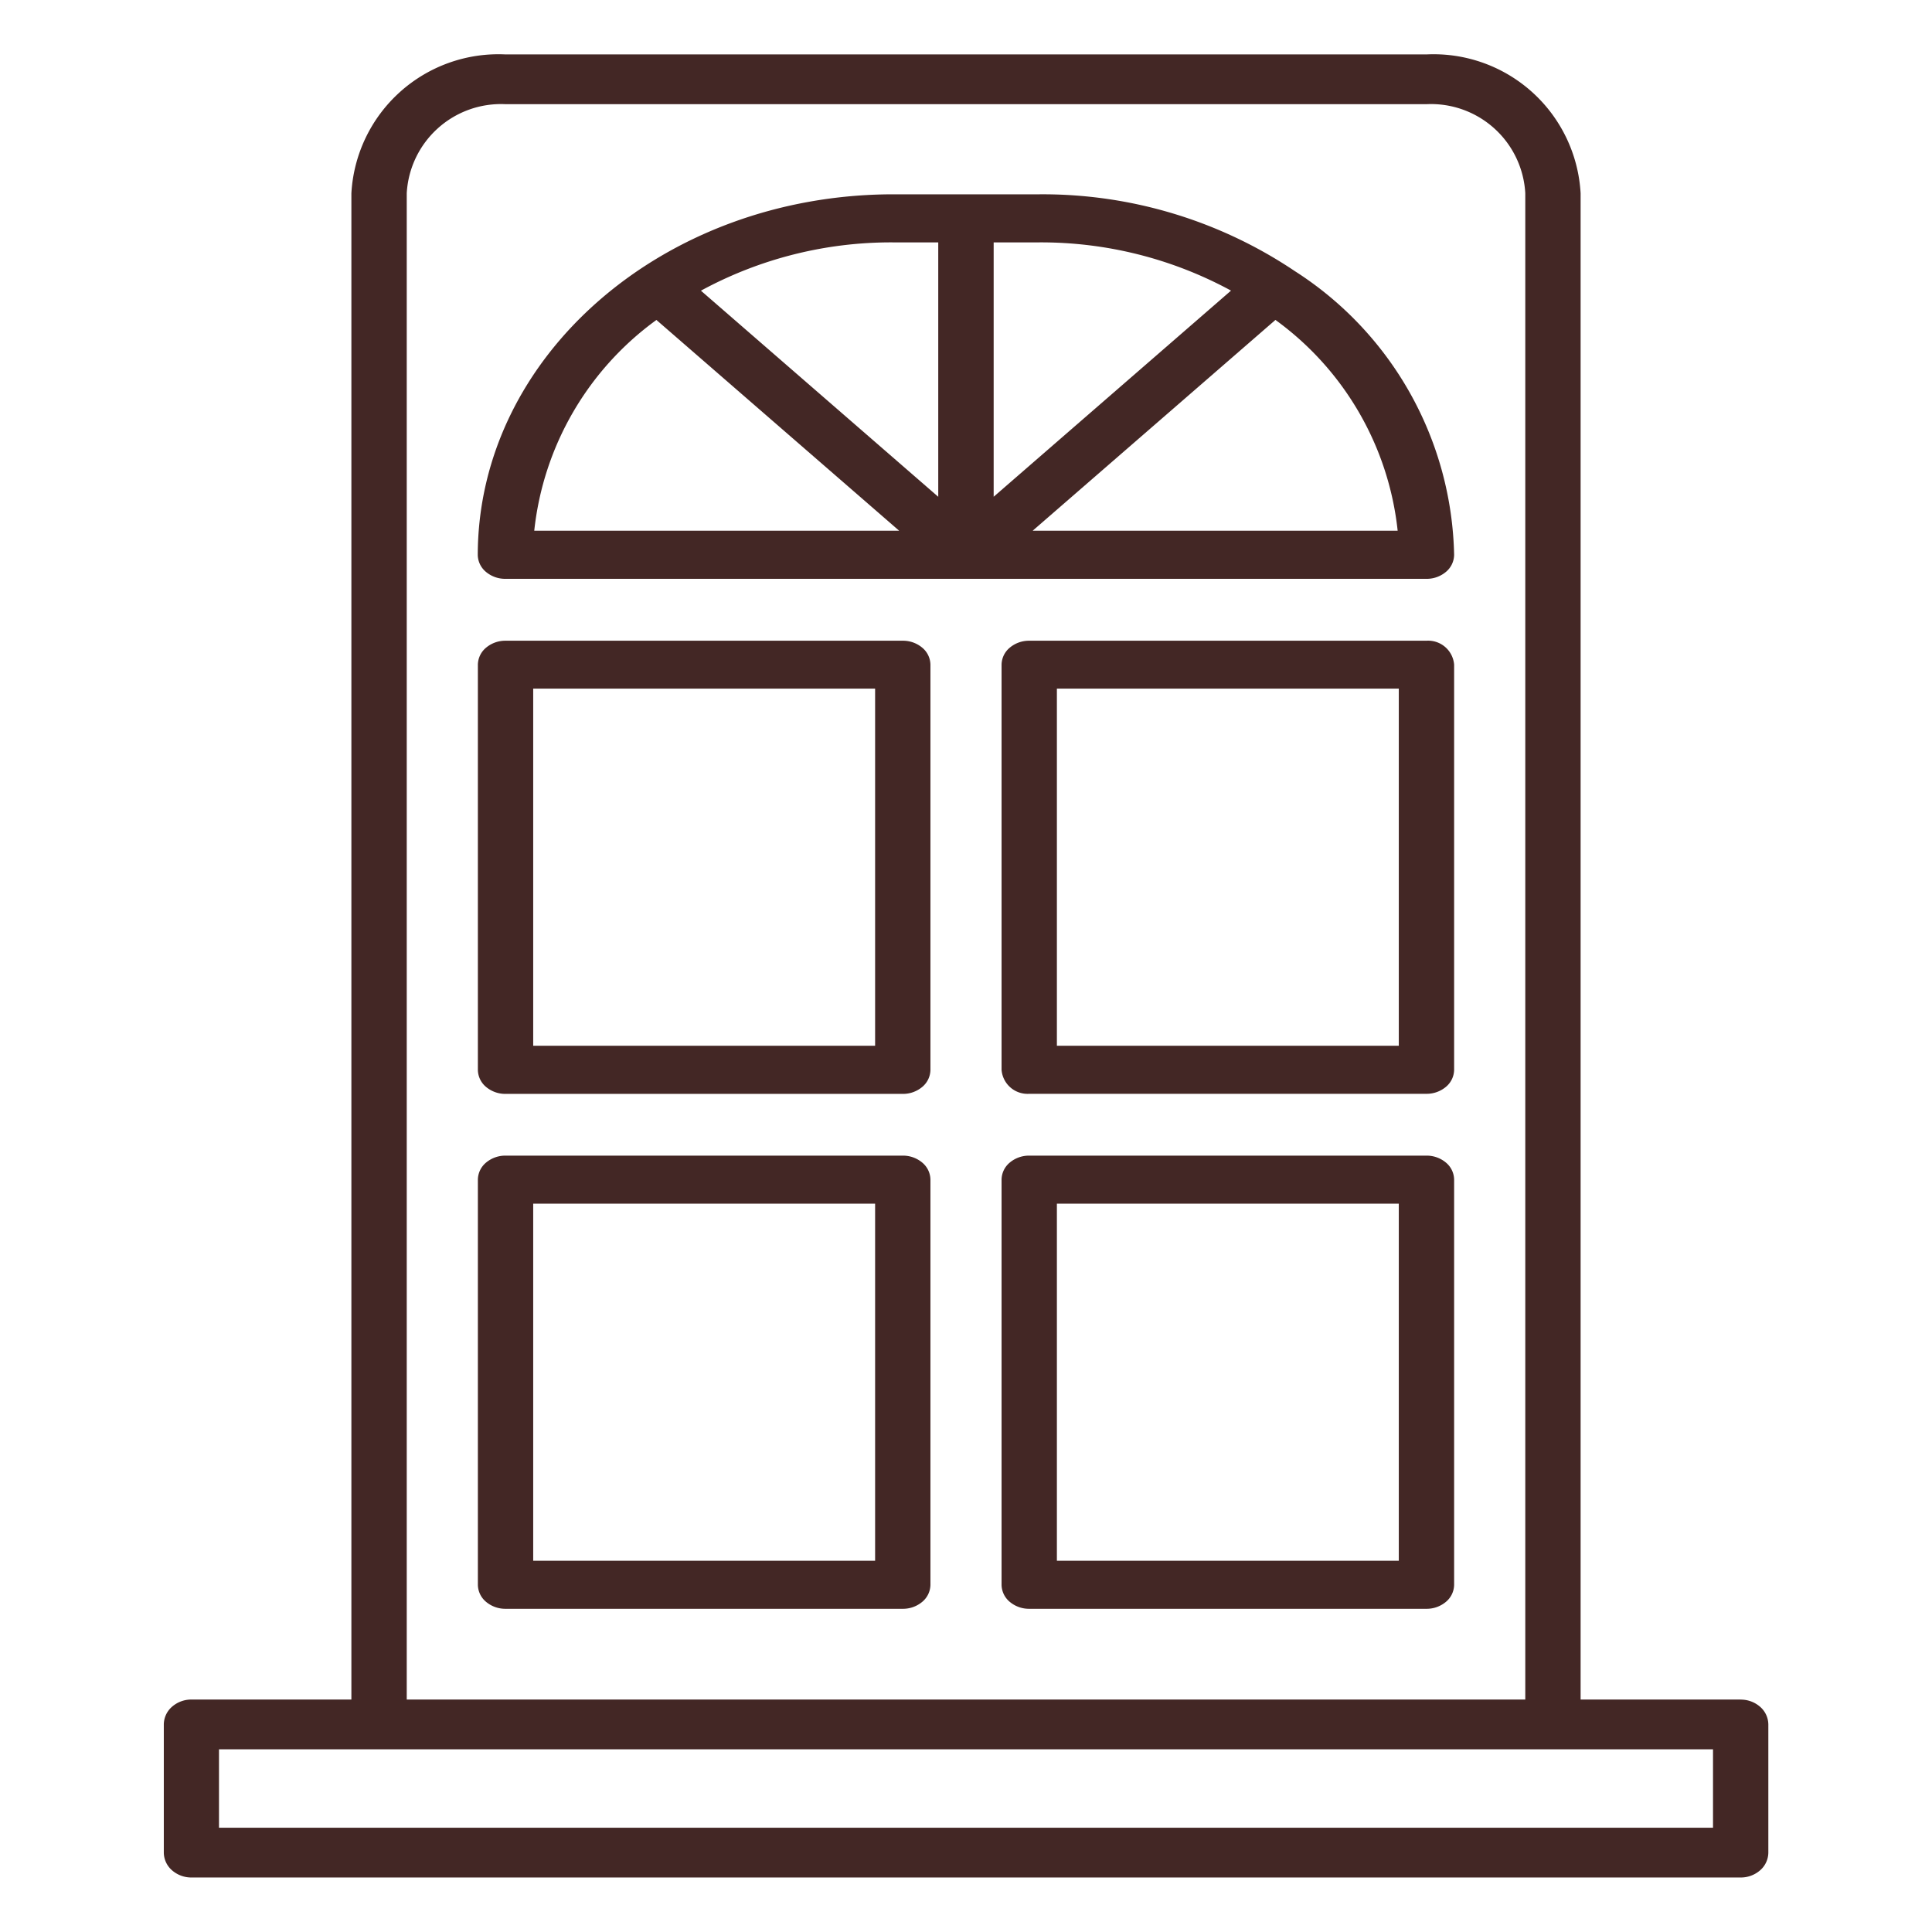
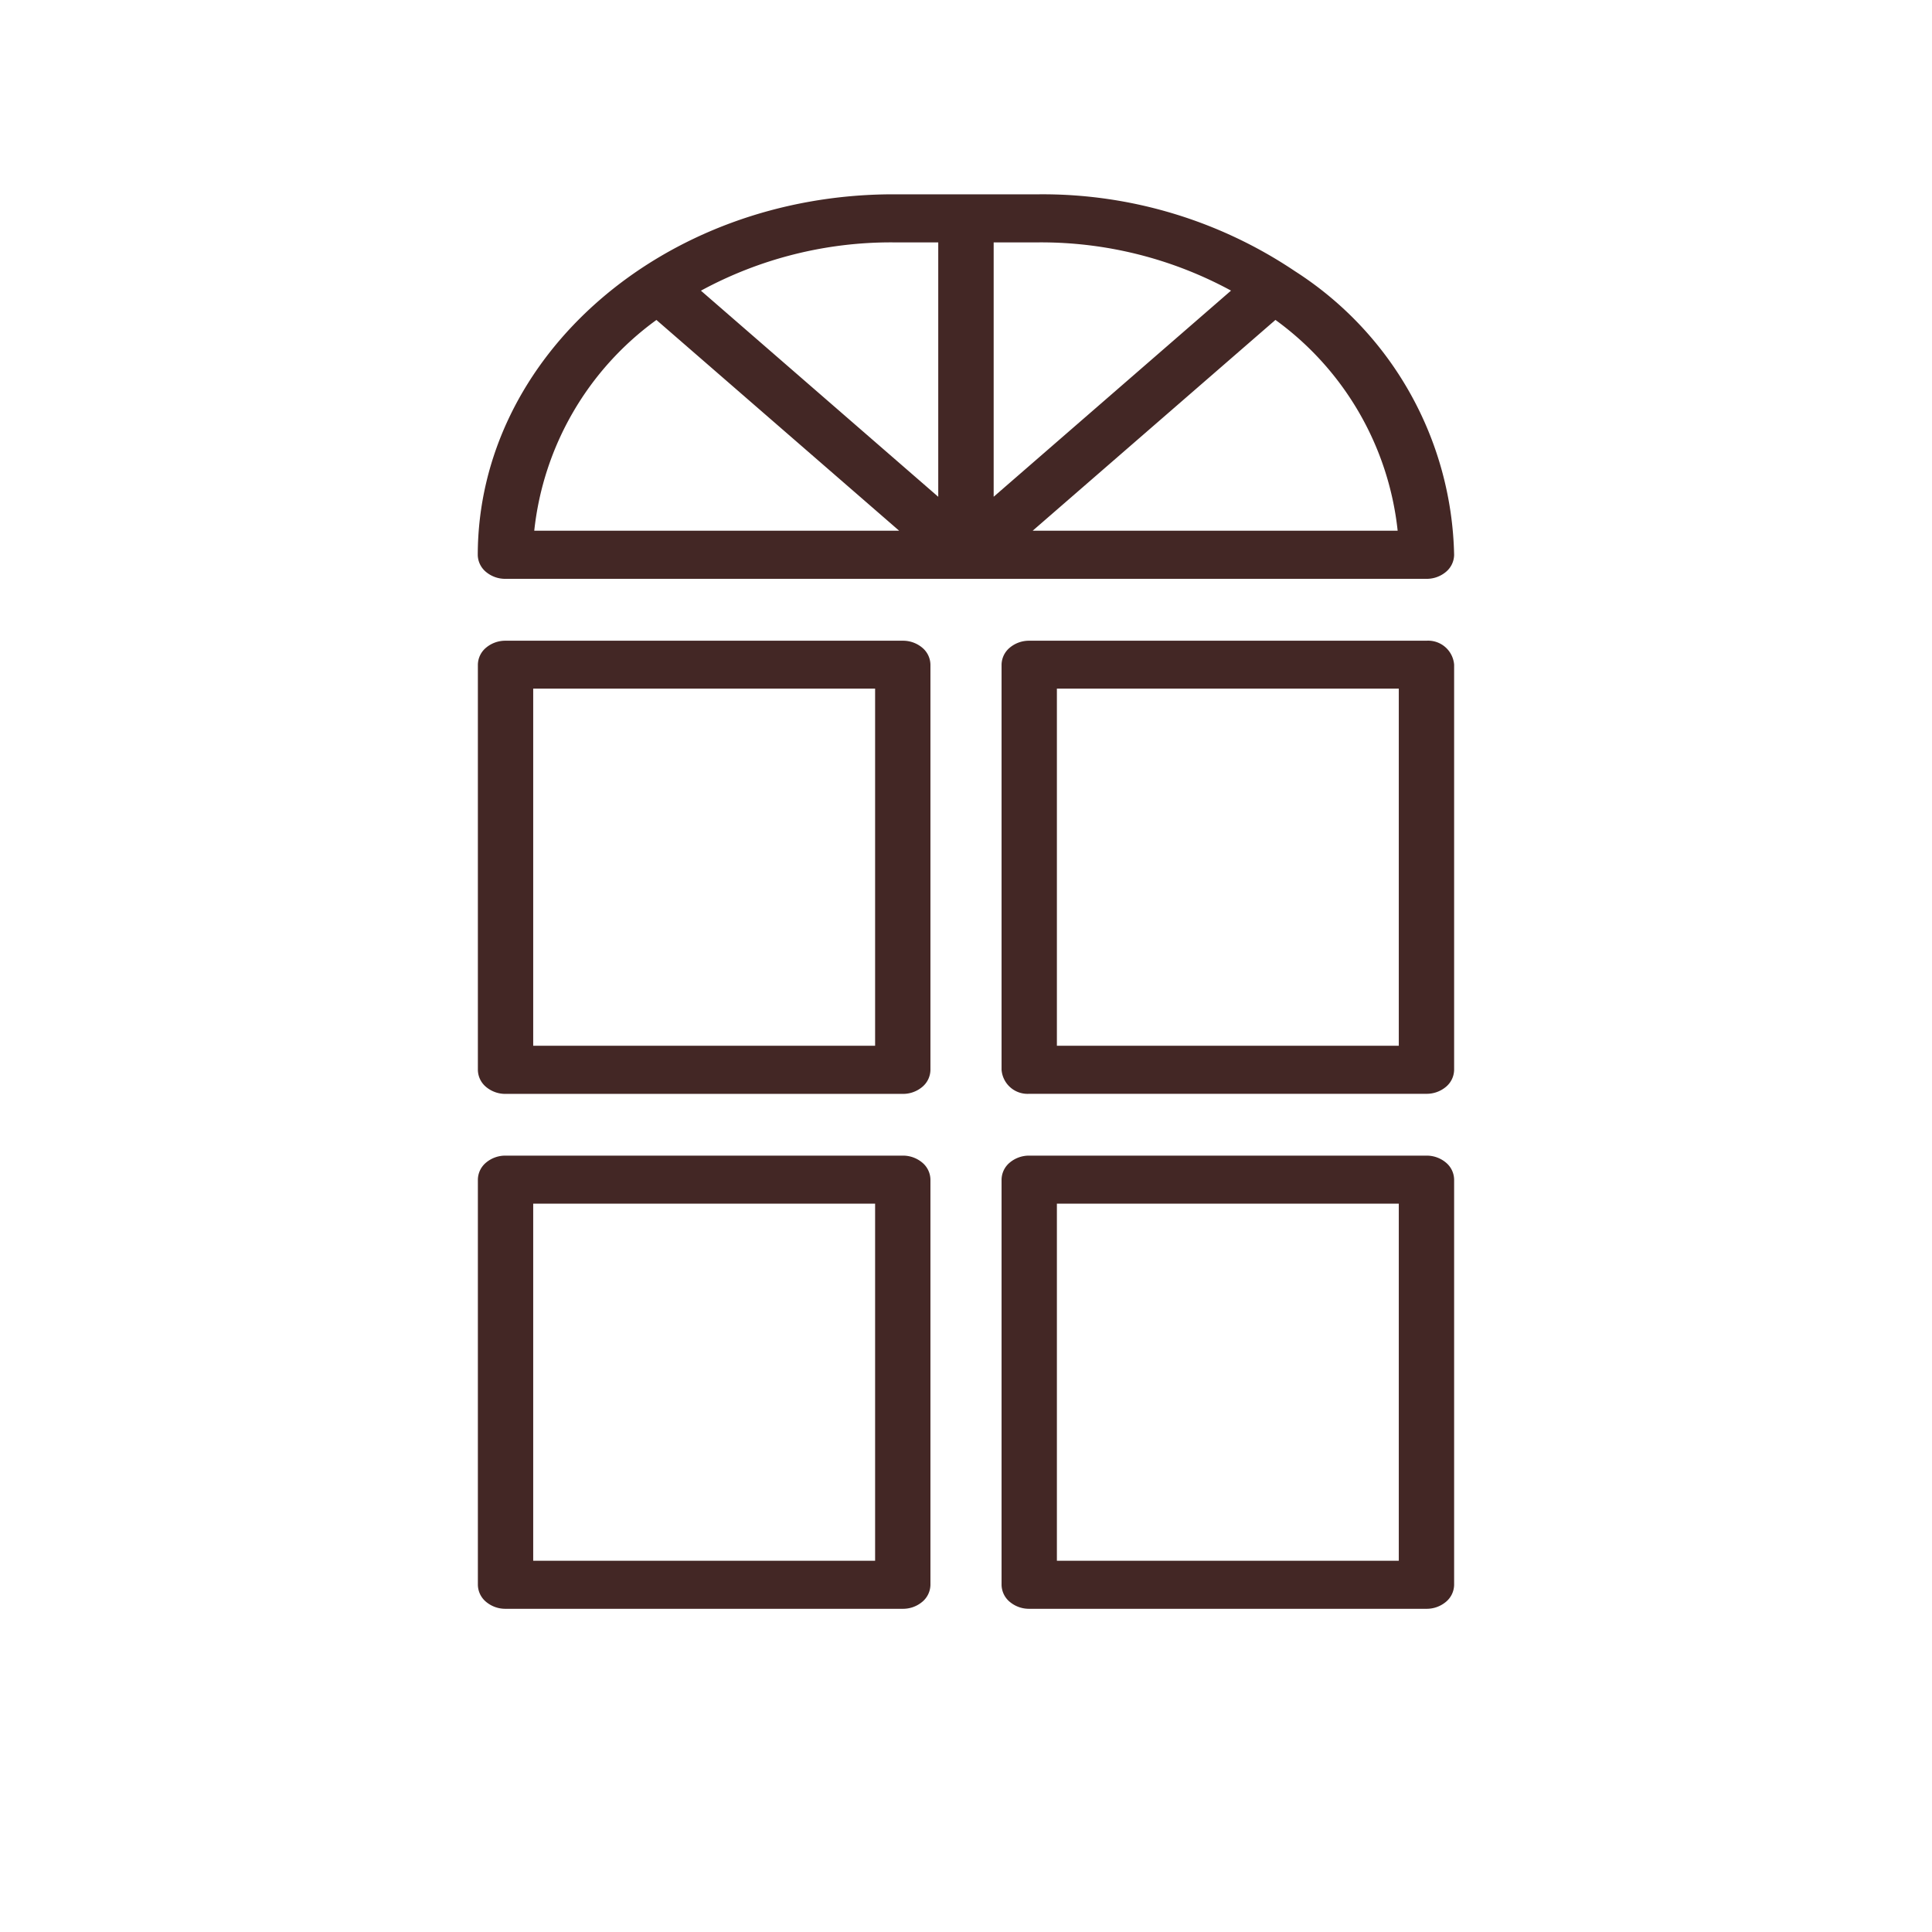
<svg xmlns="http://www.w3.org/2000/svg" width="66" height="66" viewBox="0 0 66 66">
  <g id="Groupe_39362" data-name="Groupe 39362" transform="translate(529 -2916)">
    <rect id="Rectangle_3886" data-name="Rectangle 3886" width="66" height="66" transform="translate(-529 2916)" fill="none" />
    <g id="Groupe_39345" data-name="Groupe 39345" transform="translate(-536.659 2911.689)">
-       <path id="Tracé_37187" data-name="Tracé 37187" d="M67.123,56.2H61.655V4.743A5.031,5.031,0,0,0,56.389,0H24.929a5.031,5.031,0,0,0-5.266,4.744V56.2H14.2a1,1,0,0,0-.668.249.811.811,0,0,0-.277.6V61.43a.811.811,0,0,0,.277.6,1,1,0,0,0,.668.249H67.123a1,1,0,0,0,.668-.249.811.811,0,0,0,.277-.6V57.051a.811.811,0,0,0-.277-.6,1,1,0,0,0-.668-.249ZM21.554,4.743A3.225,3.225,0,0,1,24.929,1.7h31.46a3.225,3.225,0,0,1,3.376,3.041V56.2H21.554ZM66.178,60.578H15.14V57.9H66.178Z" transform="translate(0 6.17)" fill="#432725" />
      <path id="Tracé_37188" data-name="Tracé 37188" d="M61.038,10.627A15.447,15.447,0,0,0,52.3,8H47.3c-7.824.012-14.164,5.518-14.179,12.315a.77.77,0,0,0,.277.581,1.022,1.022,0,0,0,.668.24H65.53a1.022,1.022,0,0,0,.668-.24.77.77,0,0,0,.277-.581,11.794,11.794,0,0,0-5.437-9.688Zm-2.186.664-8.107,7.041V9.642H52.3a13.6,13.6,0,0,1,6.556,1.649Zm-10-1.649v8.691l-8.107-7.041A13.6,13.6,0,0,1,47.3,9.642Zm-9.629,2.649,8.292,7.2H35.051a10.236,10.236,0,0,1,4.175-7.2Zm12.856,7.2,8.292-7.2a10.236,10.236,0,0,1,4.175,7.2ZM47.64,23.25H34.07a1.022,1.022,0,0,0-.668.24.77.77,0,0,0-.277.581V37.91a.77.77,0,0,0,.277.581,1.022,1.022,0,0,0,.668.24H47.64a1.022,1.022,0,0,0,.668-.24.77.77,0,0,0,.277-.581V24.071a.77.77,0,0,0-.277-.581,1.022,1.022,0,0,0-.668-.24Zm-.945,13.837H35.015v-12.2H46.695ZM65.53,23.25H51.96a1.022,1.022,0,0,0-.668.24.77.77,0,0,0-.277.581V37.91a.89.89,0,0,0,.945.818H65.53a1.022,1.022,0,0,0,.668-.24.77.77,0,0,0,.277-.581V24.068a.89.89,0,0,0-.945-.818Zm-.945,13.837H52.905v-12.2H64.585Zm.945,3.753H51.96a1.022,1.022,0,0,0-.668.24.77.77,0,0,0-.277.581V55.5a.77.77,0,0,0,.277.581,1.022,1.022,0,0,0,.668.24H65.53a1.022,1.022,0,0,0,.668-.24.77.77,0,0,0,.277-.581V41.661a.77.77,0,0,0-.277-.581A1.022,1.022,0,0,0,65.53,40.84Zm-.945,13.84H52.905v-12.2H64.585ZM47.64,40.84H34.07a1.022,1.022,0,0,0-.668.24.77.77,0,0,0-.277.581V55.5a.77.77,0,0,0,.277.581,1.022,1.022,0,0,0,.668.24H47.64a1.022,1.022,0,0,0,.668-.24.77.77,0,0,0,.277-.581V41.661a.77.77,0,0,0-.277-.581A1.022,1.022,0,0,0,47.64,40.84Zm-.945,13.84H35.015v-12.2H46.695Z" transform="translate(-9.141 2.949)" fill="#432725" />
    </g>
  </g>
</svg>